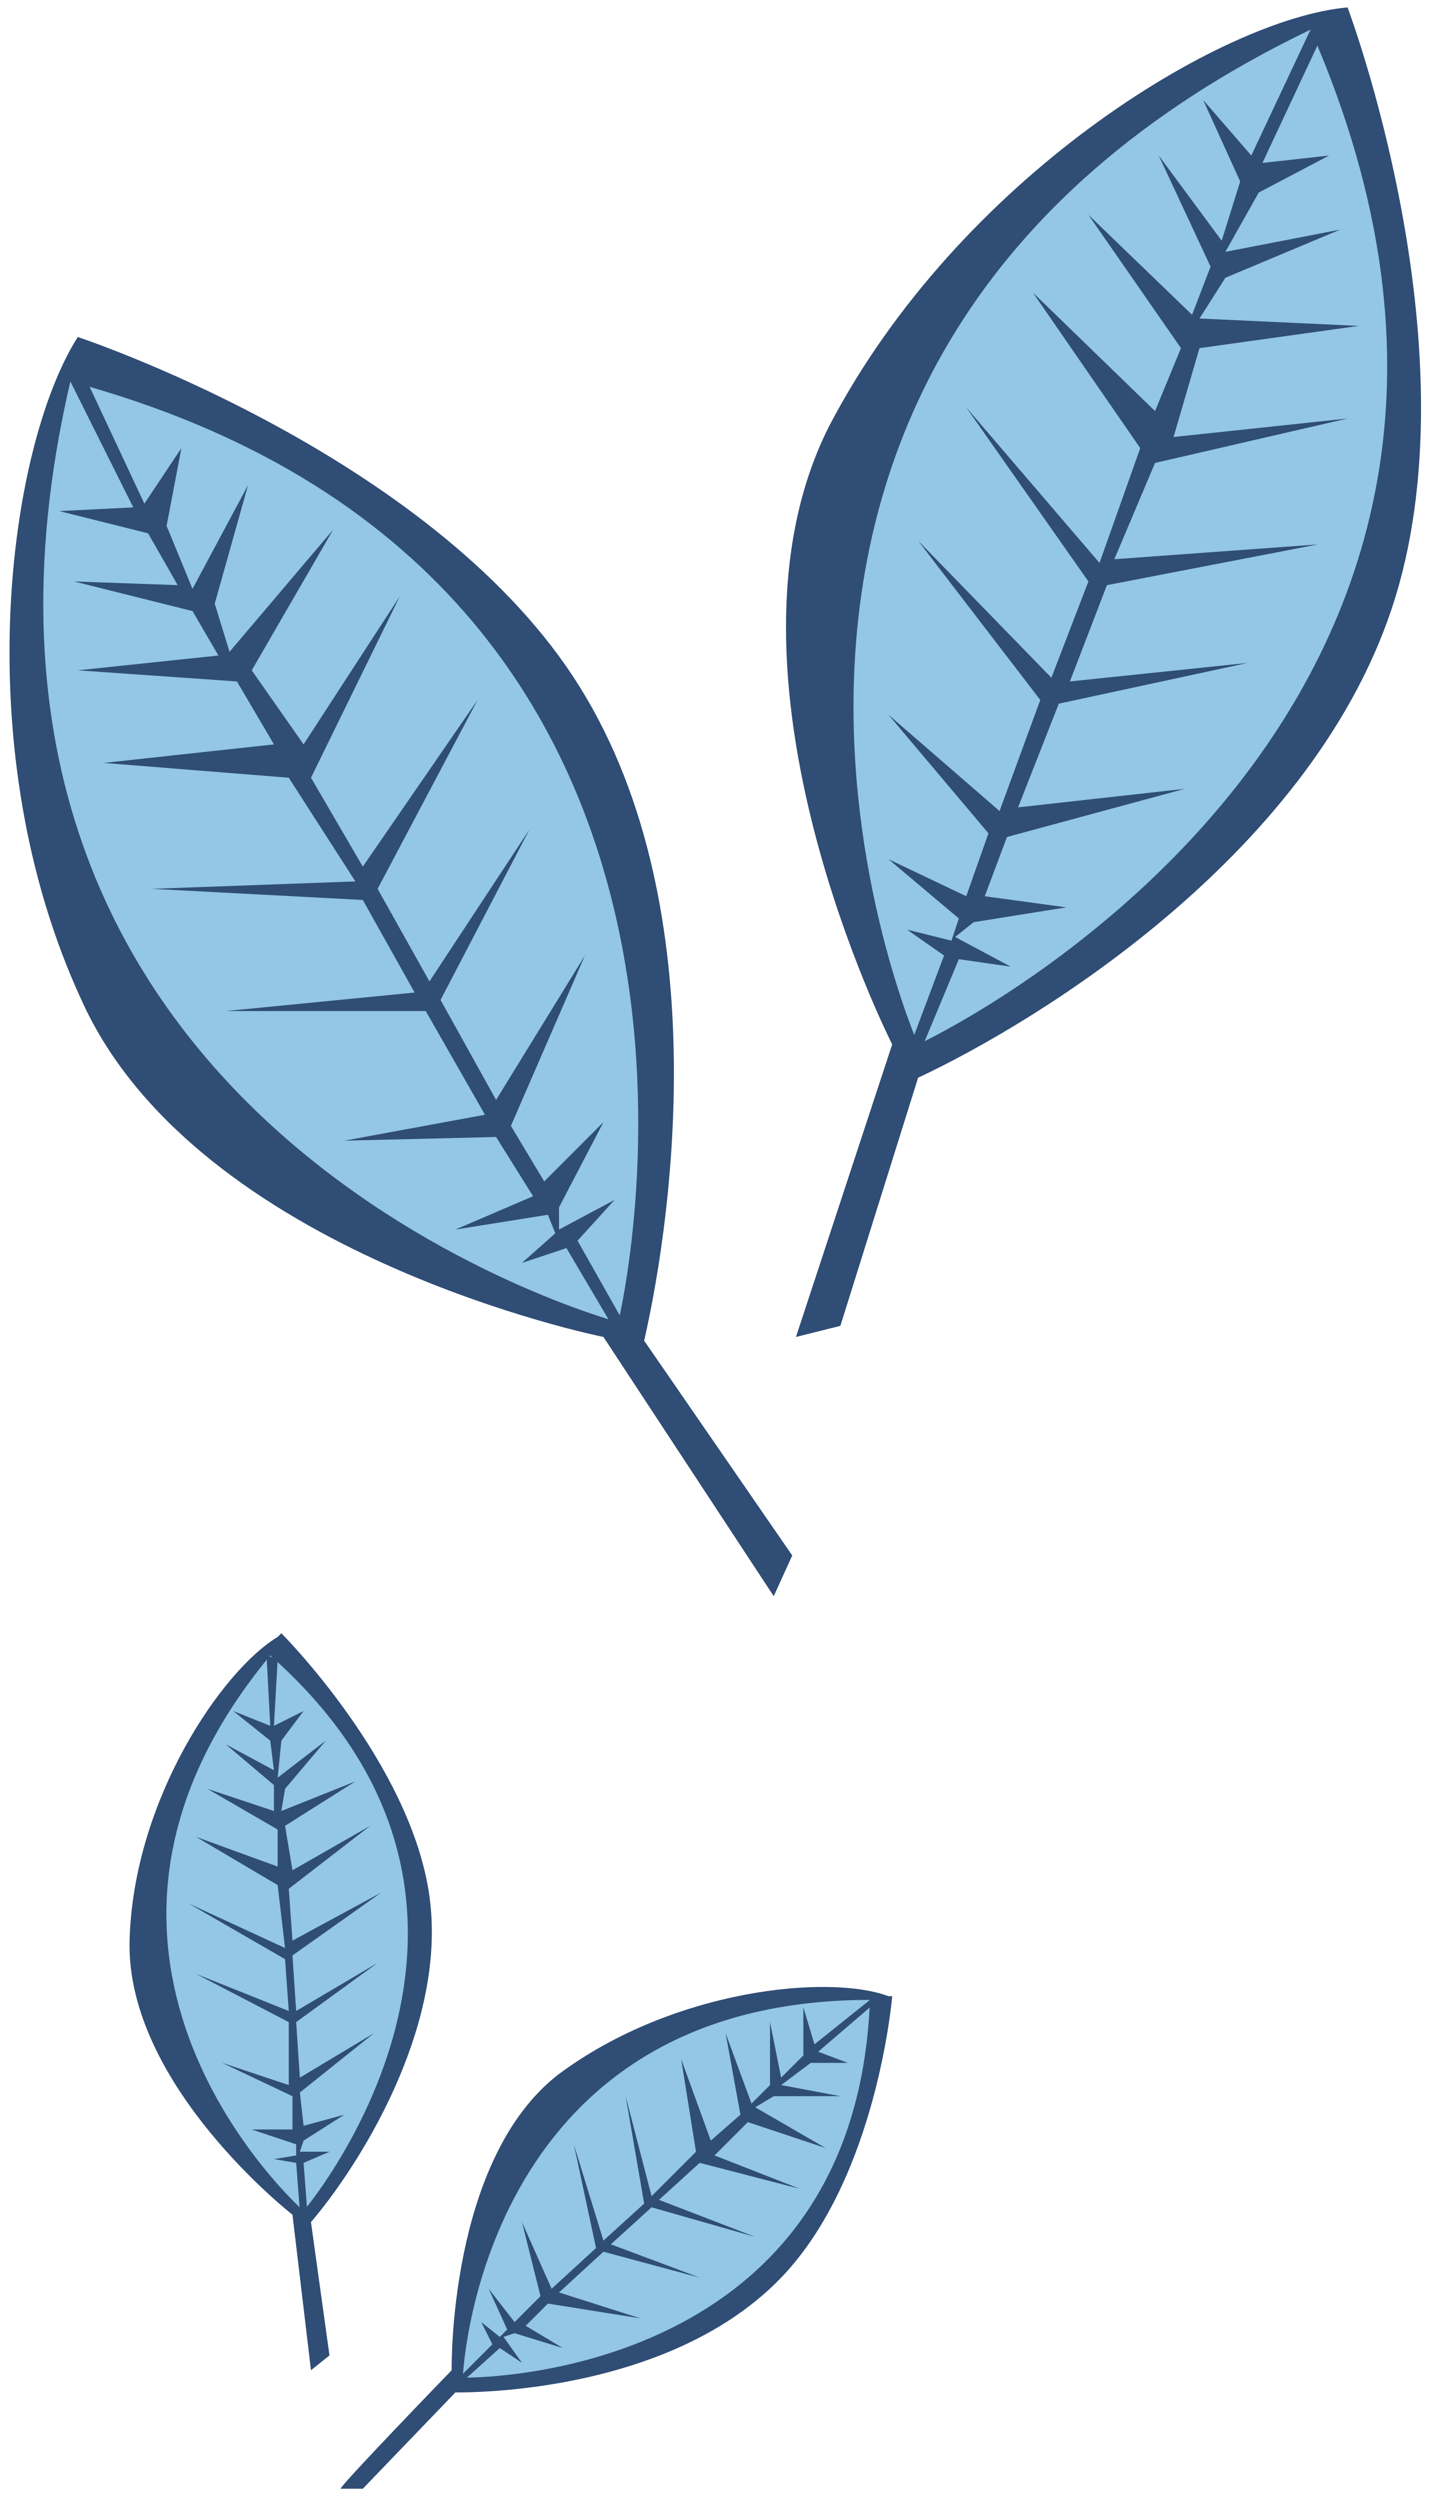
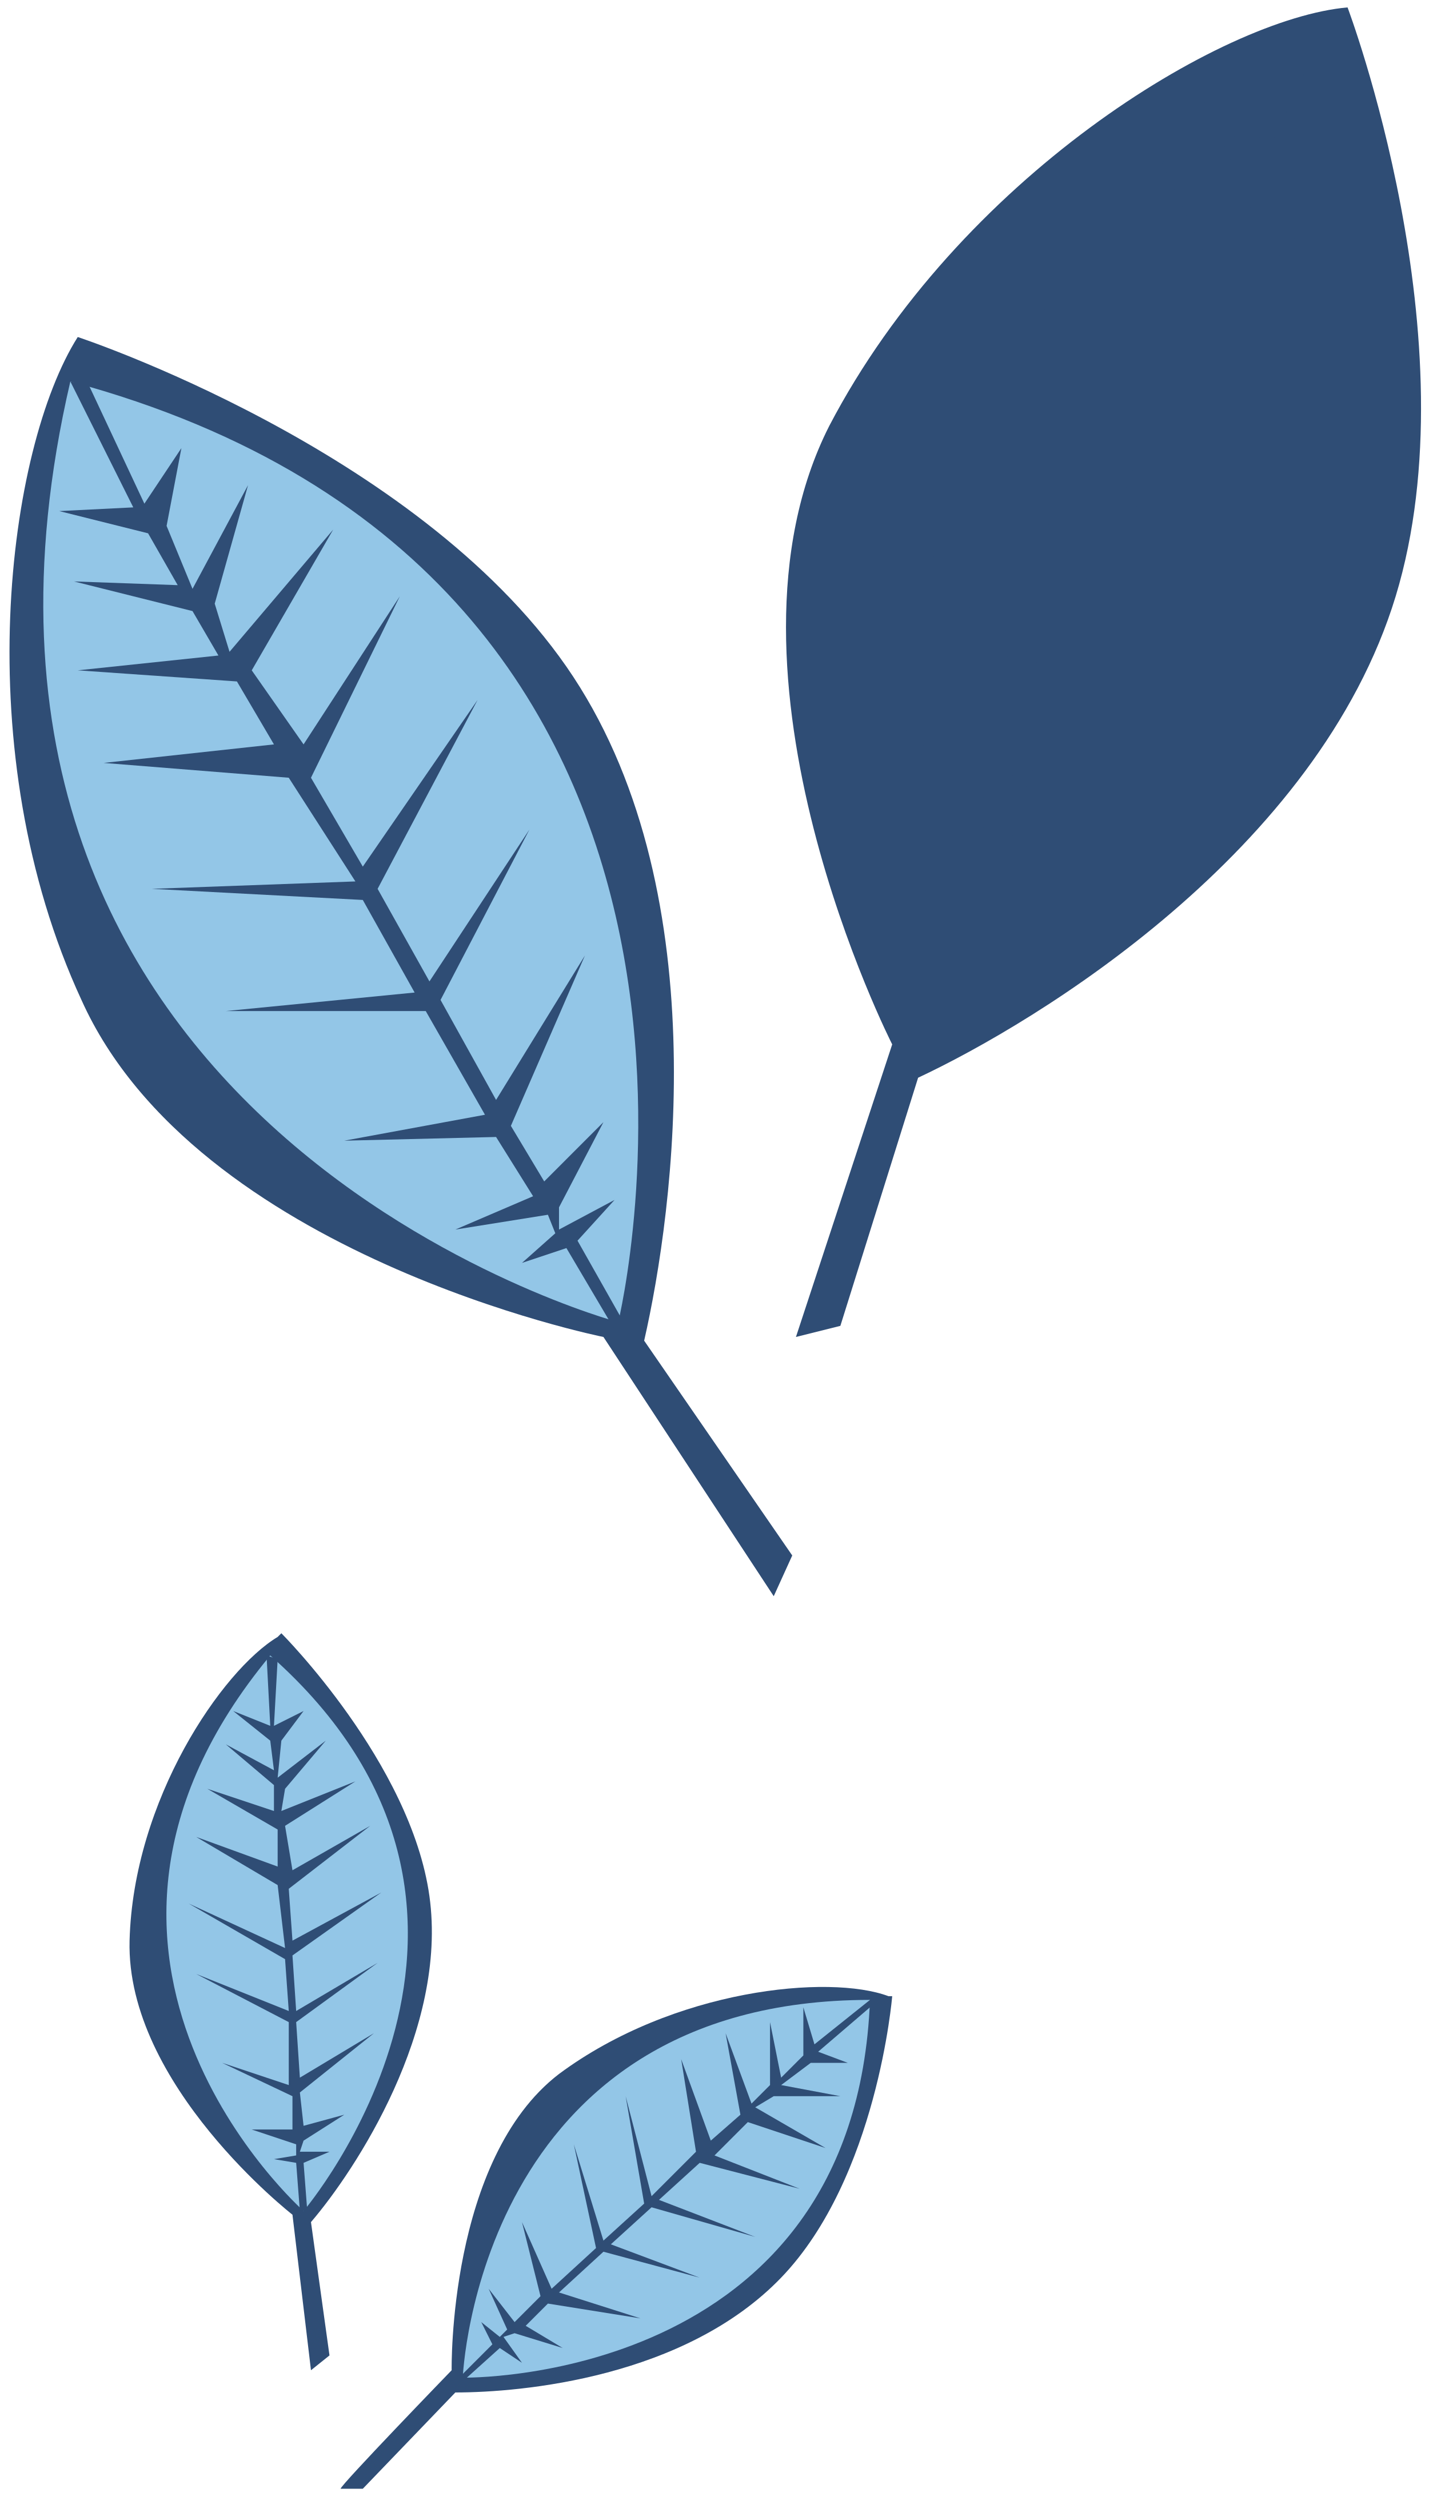
<svg xmlns="http://www.w3.org/2000/svg" id="Layer_1" version="1.1" viewBox="0 0 38.6 67.5">
  <defs>
    <style>
      .st0 {
        fill: #93c6e7;
      }

      .st1 {
        fill: #2f4d75;
      }
    </style>
  </defs>
  <g>
    <path class="st1" d="M2.1,9.1s9.1,3,13.2,8.9,2.9,14.7,2.1,18.2l4,5.8-.5,1.1-4.6-7s-11-2.2-14.1-9.1C-.9,20.3.2,12.1,2.1,9.1Z" />
    <path class="st0" d="M16.7,35.7S21.6,15.6,1.9,10.3c-4.7,20.2,14.8,25.4,14.8,25.4Z" />
    <polygon class="st1" points="3.9 13.6 4.9 12.1 4.5 14.2 5.2 15.9 6.7 13.1 5.8 16.3 6.2 17.6 9 14.3 6.8 18.1 8.2 20.1 10.8 16.1 8.4 21 9.8 23.4 12.9 18.9 10.2 24 11.6 26.5 14.3 22.4 11.9 27 13.4 29.7 15.8 25.8 13.8 30.4 14.7 31.9 16.3 30.3 15.1 32.6 15.1 33.2 16.6 32.4 15.6 33.5 16.9 35.8 16.6 35.9 15.3 33.7 14.1 34.1 15 33.3 14.8 32.8 12.3 33.2 14.4 32.3 13.4 30.7 9.3 30.8 13.1 30.1 11.5 27.3 6.1 27.3 11.2 26.8 9.8 24.3 4.1 24 9.6 23.8 7.8 21 2.8 20.6 7.4 20.1 6.4 18.4 2.1 18.1 5.9 17.7 5.2 16.5 2 15.7 4.8 15.8 4 14.4 1.6 13.8 3.6 13.7 1.9 10.3 2.4 10.4 3.9 13.6" />
  </g>
  <g>
    <path class="st1" d="M36.4.2s3.4,9,1.3,15.9c-2.1,6.9-9.7,11.5-12.9,13l-2.1,6.7-1.2.3,2.6-7.9s-5.1-10-1.7-16.7C25.9,4.8,33,.5,36.4.2Z" />
-     <path class="st0" d="M24.8,28.2S43.6,19.5,35.4.8c-18.7,9-10.6,27.4-10.6,27.4Z" />
    <polygon class="st1" points="34.1 4.4 35.9 4.2 34 5.2 33.1 6.8 36.2 6.2 33.1 7.5 32.4 8.6 36.7 8.8 32.4 9.4 31.7 11.8 36.4 11.3 31.2 12.5 30.1 15.1 35.6 14.7 29.9 15.8 28.9 18.4 33.7 17.9 28.6 19 27.5 21.8 32 21.3 27.2 22.6 26.6 24.2 28.8 24.5 26.3 24.9 25.8 25.3 27.3 26.1 25.9 25.9 24.9 28.3 24.6 28.2 25.5 25.8 24.5 25.1 25.7 25.4 25.9 24.8 24 23.2 26.1 24.2 26.7 22.5 24 19.3 27 21.9 28.1 18.9 24.8 14.6 28.4 18.3 29.4 15.7 26.1 11 29.7 15.2 30.8 12.1 27.9 7.9 31.2 11.1 31.9 9.4 29.4 5.8 32.2 8.5 32.7 7.2 31.3 4.2 33 6.5 33.5 4.9 32.5 2.7 33.8 4.2 35.4 .8 35.6 1.2 34.1 4.4" />
  </g>
  <g>
    <path class="st1" d="M24.1,53.9s-.4,4.9-3,7.6-7,3.1-8.8,3.1l-2.5,2.6h-.6c0-.1,3-3.2,3-3.2,0,0-.1-5.7,2.9-8,3.1-2.3,7.3-2.7,8.9-2.1Z" />
    <path class="st0" d="M12.5,64.2s10.6.2,11-10.2c-10.6,0-11,10.2-11,10.2Z" />
    <polygon class="st1" points="22.1 55.4 22.9 55.7 21.9 55.7 21.1 56.3 22.7 56.6 20.9 56.6 20.4 56.9 22.3 58 20.2 57.3 19.3 58.2 21.6 59.1 18.9 58.4 17.8 59.4 20.4 60.4 17.6 59.6 16.5 60.6 18.9 61.5 16.3 60.8 15.1 61.9 17.3 62.6 14.8 62.2 14.2 62.8 15.2 63.4 13.9 63 13.6 63.1 14.1 63.8 13.5 63.4 12.5 64.3 12.4 64.2 13.3 63.3 13 62.7 13.5 63.1 13.7 62.9 13.2 61.8 13.9 62.7 14.6 62 14.1 60 14.9 61.8 16.1 60.7 15.5 57.9 16.3 60.5 17.4 59.5 16.9 56.6 17.6 59.3 18.8 58.1 18.4 55.6 19.2 57.8 20 57.1 19.6 54.9 20.3 56.8 20.8 56.3 20.8 54.6 21.1 56.1 21.7 55.5 21.7 54.2 22 55.2 23.5 54 23.5 54.2 22.1 55.4" />
  </g>
  <g>
    <path class="st1" d="M7.6,44.1s3.5,3.5,4,7.1-2,7.4-3.2,8.8l.5,3.6-.5.4-.5-4.2s-4.5-3.5-4.4-7.4c.1-3.8,2.5-7.3,4-8.2Z" />
    <path class="st0" d="M8.2,59.7s6.9-8.1-.9-15c-6.8,8.2.9,15,.9,15Z" />
    <polygon class="st1" points="7.4 46.6 8.2 46.2 7.6 47 7.5 48 8.8 47 7.7 48.3 7.6 48.9 9.6 48.1 7.7 49.3 7.9 50.5 10 49.3 7.8 51 7.9 52.4 10.3 51.1 7.9 52.8 8 54.3 10.2 53 8 54.6 8.1 56.1 10.1 54.9 8.1 56.5 8.2 57.4 9.3 57.1 8.2 57.8 8.1 58.1 8.9 58.1 8.2 58.4 8.3 59.7 8.1 59.7 8 58.4 7.4 58.3 8 58.2 8 57.9 6.8 57.5 7.9 57.5 7.9 56.6 6 55.7 7.8 56.3 7.8 54.6 5.3 53.3 7.8 54.3 7.7 52.9 5.1 51.4 7.7 52.6 7.5 50.9 5.3 49.6 7.5 50.4 7.5 49.4 5.6 48.3 7.4 48.9 7.4 48.2 6.1 47.1 7.4 47.8 7.3 47 6.3 46.2 7.3 46.6 7.2 44.7 7.5 44.8 7.4 46.6" />
  </g>
</svg>